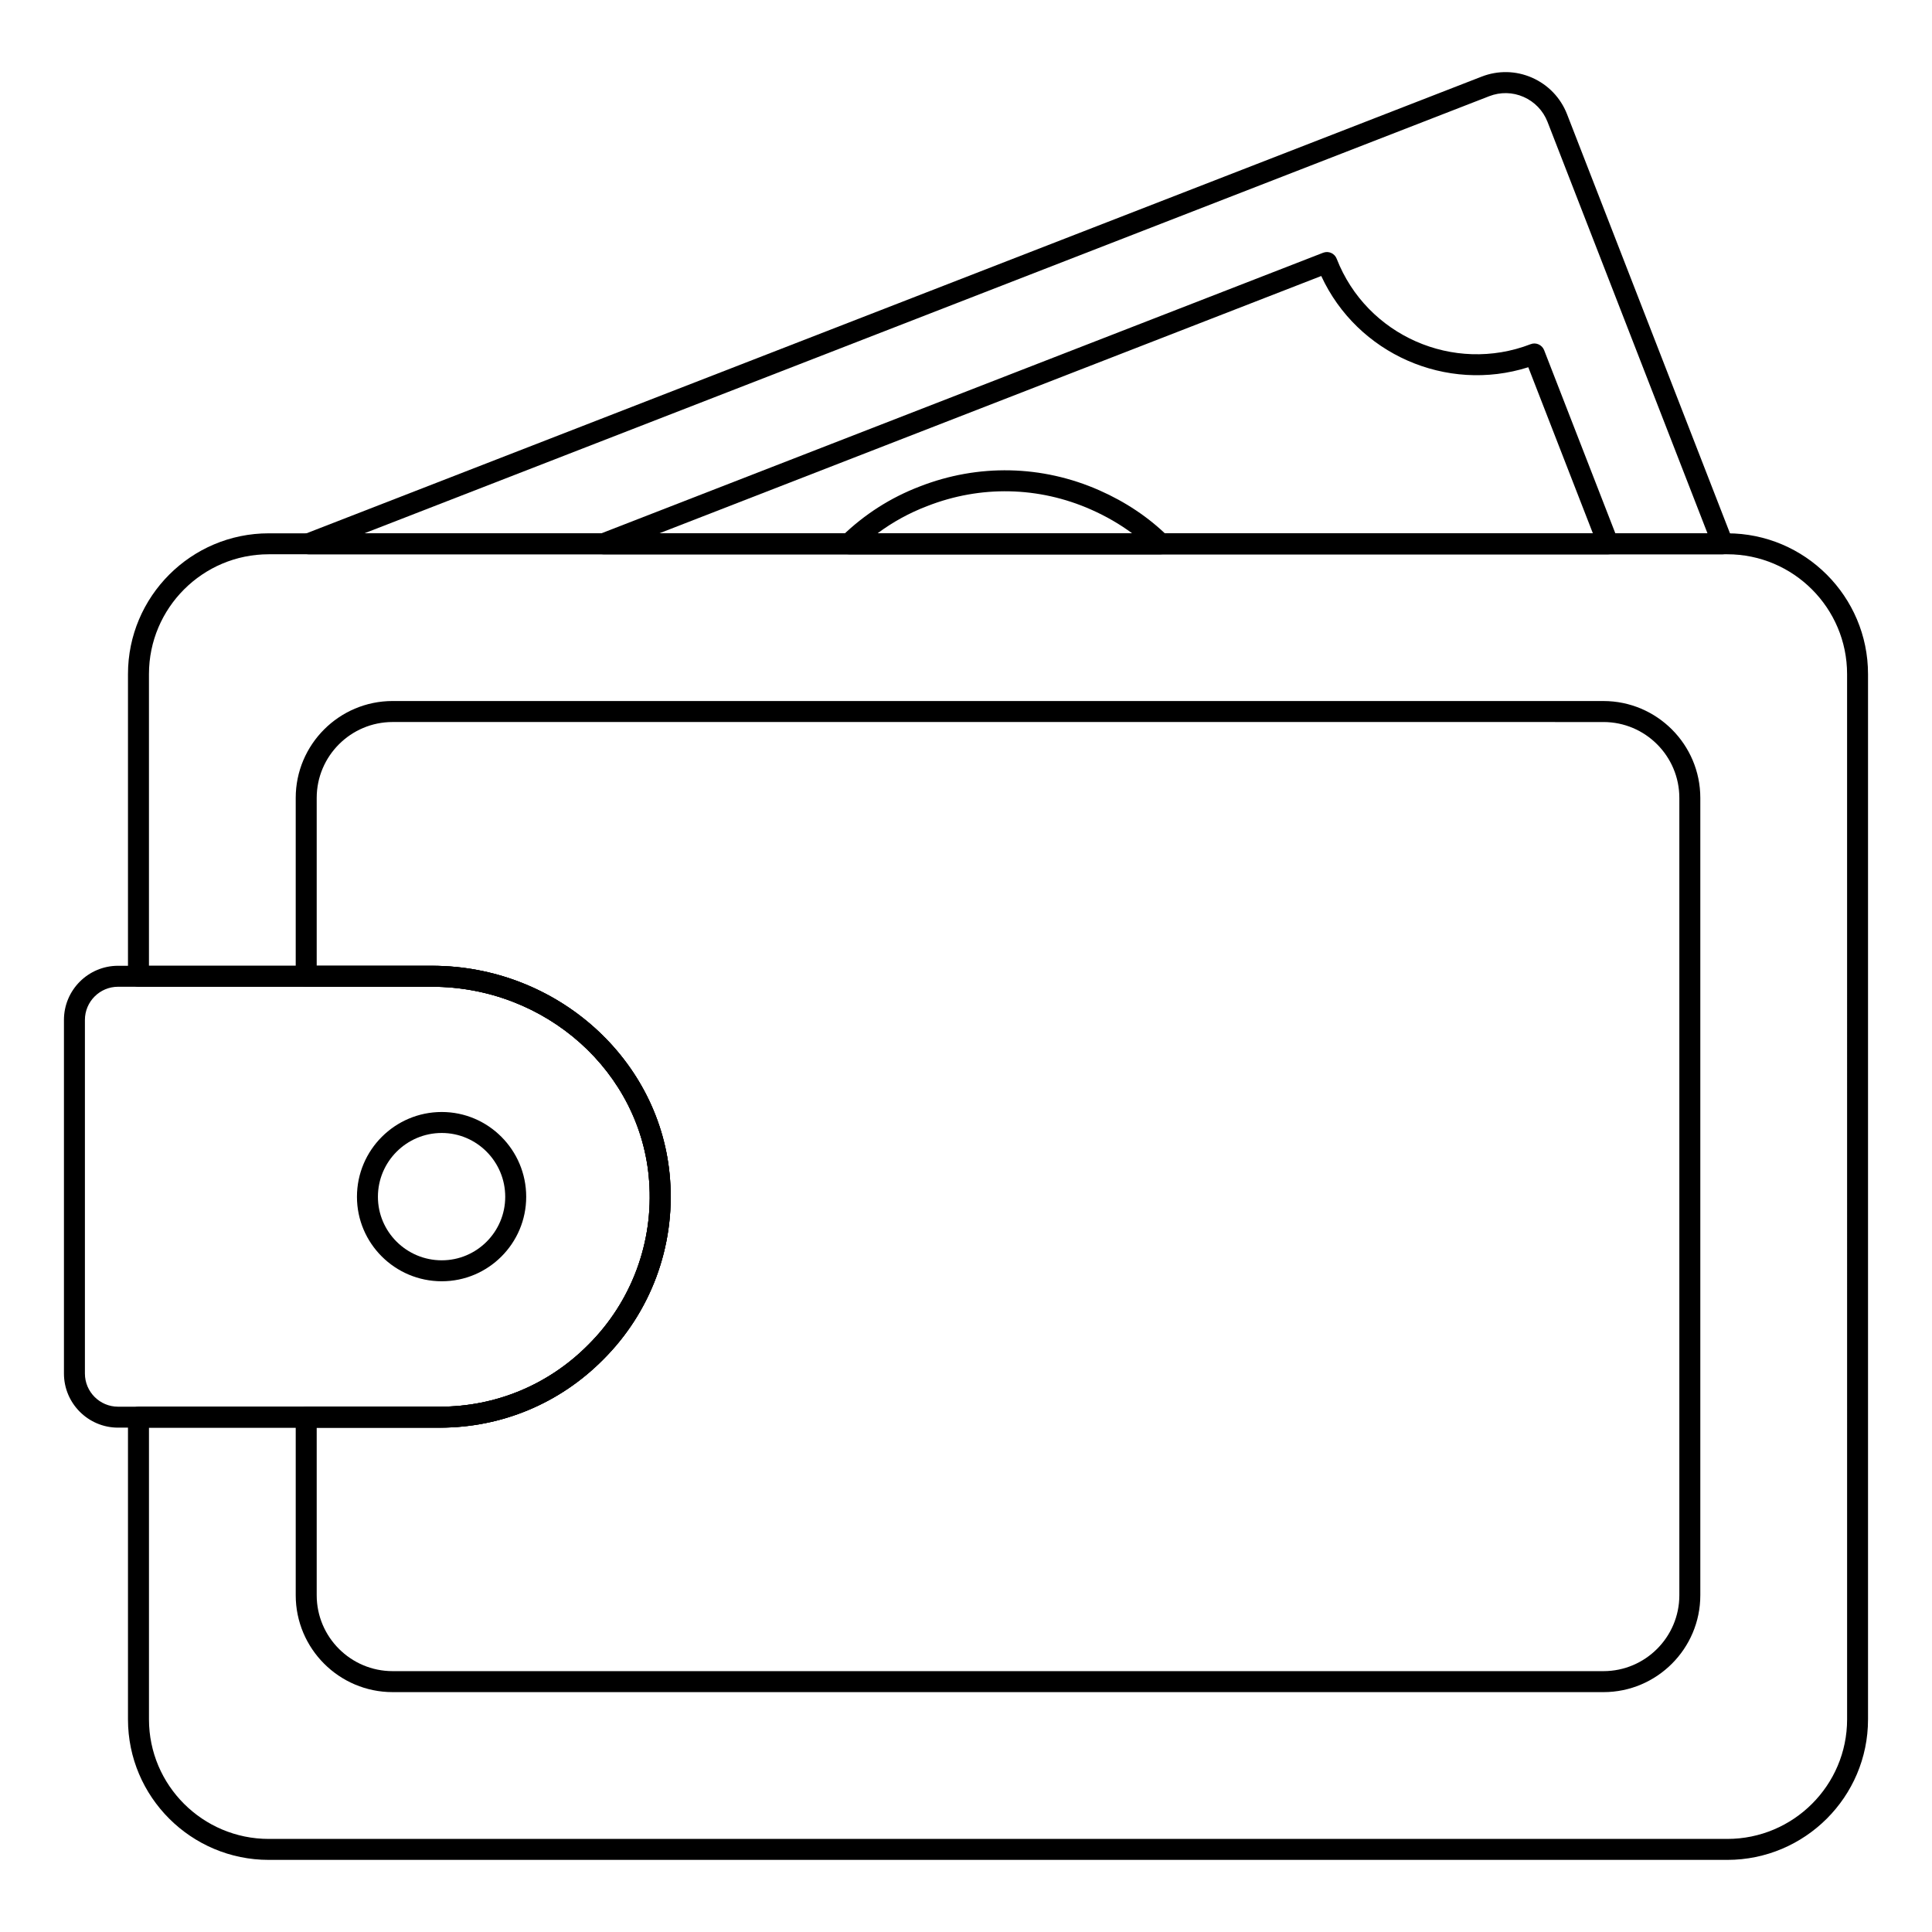
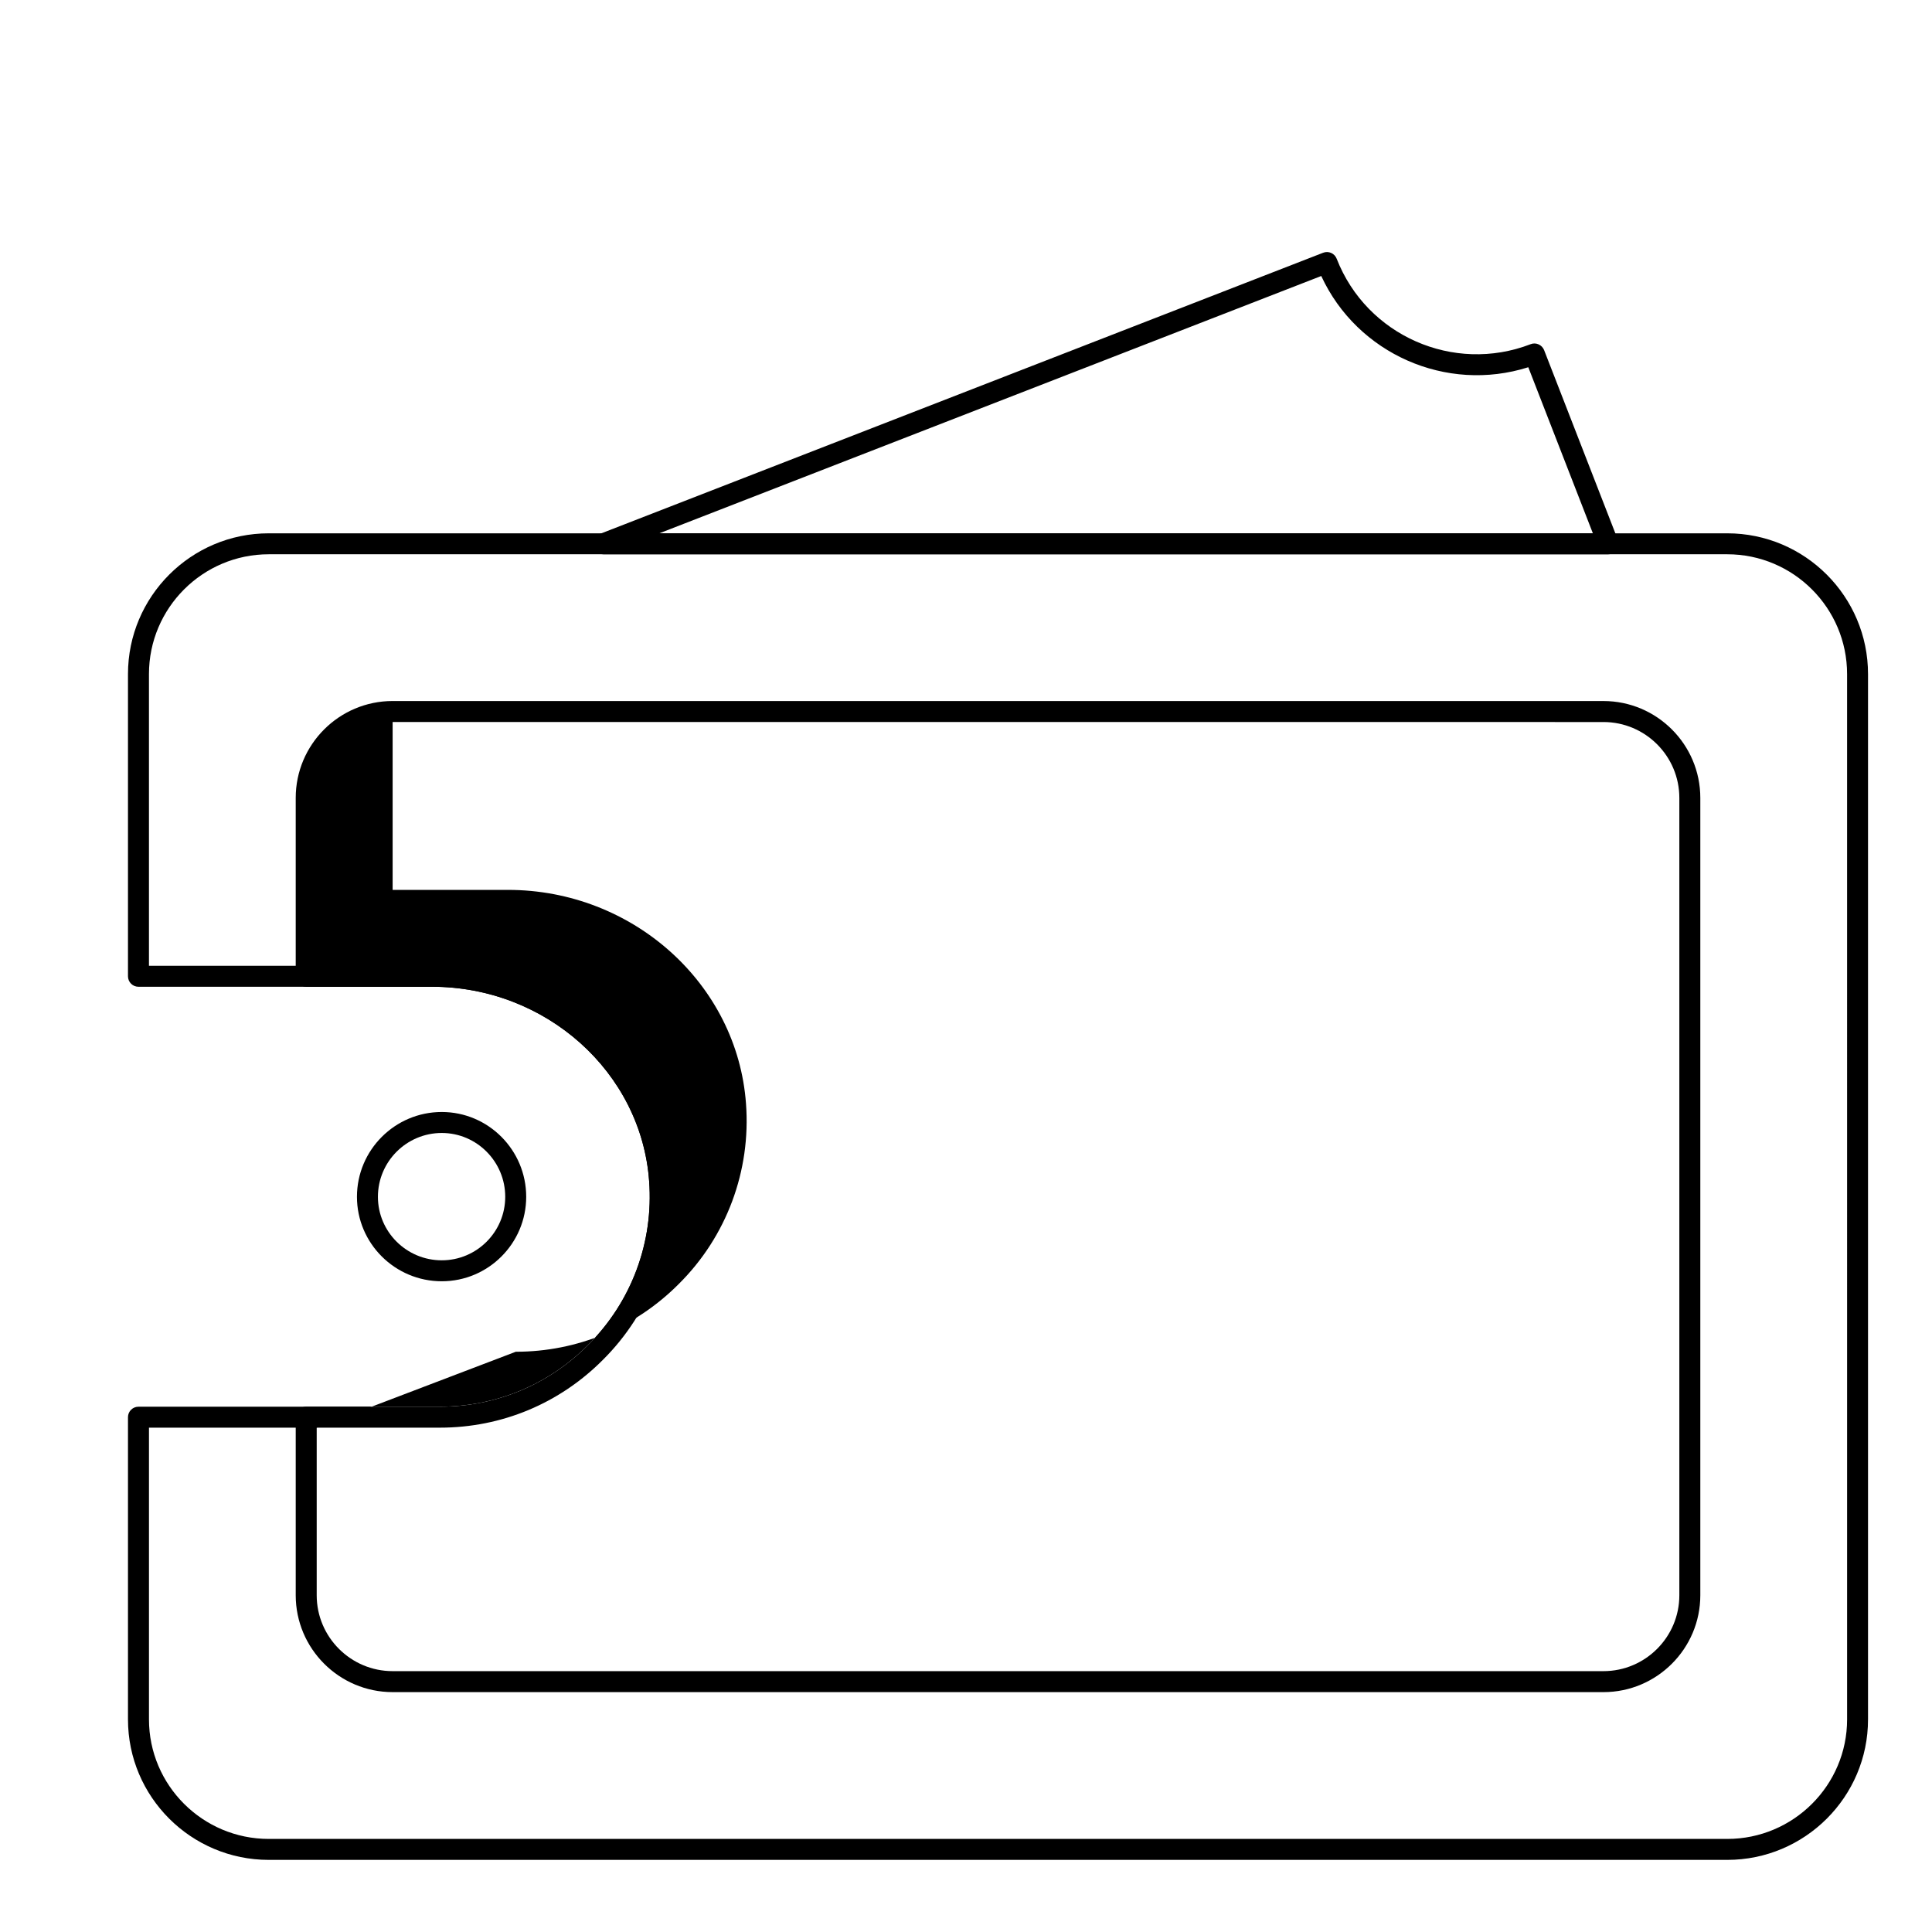
<svg xmlns="http://www.w3.org/2000/svg" fill="#000000" width="800px" height="800px" version="1.1" viewBox="144 144 512 512">
  <g>
-     <path d="m600.56 290.89h-374.82c-1.34 0-2.481-0.953-2.727-2.266-0.246-1.316 0.477-2.621 1.723-3.106l311.91-121.21c4.348-1.691 9.094-1.598 13.371 0.281 4.269 1.887 7.562 5.316 9.262 9.668l43.867 112.84c0.332 0.855 0.219 1.816-0.297 2.574-0.52 0.754-1.375 1.211-2.293 1.211zm-360-5.555h355.94l-42.395-109.05c-1.164-2.965-3.414-5.312-6.332-6.598-2.914-1.281-6.148-1.34-9.109-0.195z" />
    <path d="m570.18 290.89h-266.28c-1.34 0-2.481-0.953-2.727-2.266-0.246-1.316 0.477-2.621 1.723-3.106l191.74-74.535c1.453-0.562 3.047 0.16 3.598 1.586 7.945 20.375 30.973 30.52 51.387 22.648 1.41-0.57 3.039 0.16 3.59 1.586l19.562 50.309c0.332 0.855 0.223 1.816-0.297 2.574-0.523 0.746-1.379 1.203-2.297 1.203zm-251.46-5.555h247.41l-17.117-44.012c-21.707 6.879-45.32-3.523-54.867-24.18z" />
-     <path d="m451.57 290.89h-82.539c-1.129 0-2.148-0.688-2.574-1.738-0.426-1.043-0.172-2.242 0.637-3.031 5.969-5.801 12.914-10.246 20.656-13.203 15.492-6.043 32.398-5.688 47.602 1.027 6.961 3.074 13.074 7.172 18.168 12.184 0.805 0.797 1.051 1.988 0.621 3.039-0.426 1.043-1.441 1.723-2.57 1.723zm-75.008-5.555h67.477c-3.305-2.445-6.969-4.559-10.934-6.309-13.84-6.113-29.246-6.438-43.355-0.918-4.742 1.805-9.156 4.231-13.188 7.227z" />
    <path d="m601.75 636.89h-386.53c-20.57 0-37.305-16.699-37.305-37.234v-80.086c0-1.535 1.246-2.777 2.777-2.777h79.871c14.855 0 28.812-5.816 39.301-16.375 11.488-11.418 17.371-27.227 16.164-43.398-2.078-28.891-27.348-51.516-57.543-51.516h-77.793c-1.535 0-2.777-1.246-2.777-2.777v-80.086c0-20.57 16.734-37.305 37.305-37.305h386.52c20.57 0 37.305 16.734 37.305 37.305v277.02c0.004 20.531-16.734 37.23-37.301 37.23zm-418.27-114.54v77.309c0 17.465 14.238 31.676 31.75 31.676h386.52c17.508 0 31.75-14.211 31.75-31.676l-0.004-277.02c0-17.508-14.238-31.75-31.75-31.75h-386.52c-17.508 0-31.75 14.238-31.75 31.75v77.309h75.016c33.086 0 60.797 24.891 63.086 56.66 1.332 17.785-5.152 35.191-17.777 47.738-11.527 11.605-26.879 18-43.23 18z" />
-     <path d="m568.93 592.43h-320.88c-14.16 0-25.68-11.52-25.68-25.672v-47.195c0-1.535 1.246-2.777 2.777-2.777h35.418c14.855 0 28.812-5.816 39.301-16.375 11.488-11.418 17.371-27.227 16.164-43.391-2.078-28.898-27.348-51.523-57.543-51.523h-33.34c-1.535 0-2.777-1.246-2.777-2.777v-47.27c0-14.152 11.52-25.672 25.68-25.672l320.88 0.004c14.152 0 25.672 11.52 25.672 25.672v211.31c0 14.148-11.52 25.668-25.672 25.668zm-341-70.09v44.418c0 11.09 9.031 20.113 20.121 20.113h320.88c11.09 0 20.113-9.023 20.113-20.113v-211.3c0-11.09-9.023-20.113-20.113-20.113l-320.88-0.004c-11.09 0-20.121 9.023-20.121 20.113v44.488h30.562c33.086 0 60.797 24.891 63.086 56.668 1.332 17.785-5.152 35.184-17.777 47.73-11.527 11.605-26.879 18-43.23 18z" />
-     <path d="m260.56 522.34h-85.273c-7.906 0-14.34-6.434-14.34-14.34v-93.719c0-7.906 6.434-14.34 14.34-14.34h83.199c33.078 0 60.793 24.891 63.086 56.668 1.332 17.785-5.152 35.18-17.777 47.73-11.527 11.605-26.883 18-43.234 18zm-85.273-116.84c-4.84 0-8.785 3.941-8.785 8.785v93.719c0 4.84 3.941 8.785 8.785 8.785h85.277c14.863 0 28.816-5.816 39.297-16.367l0.016-0.016c11.484-11.41 17.363-27.219 16.156-43.383-2.082-28.898-27.355-51.523-57.543-51.523z" />
+     <path d="m568.93 592.43h-320.88c-14.16 0-25.68-11.52-25.68-25.672v-47.195c0-1.535 1.246-2.777 2.777-2.777h35.418c14.855 0 28.812-5.816 39.301-16.375 11.488-11.418 17.371-27.227 16.164-43.391-2.078-28.898-27.348-51.523-57.543-51.523h-33.34c-1.535 0-2.777-1.246-2.777-2.777v-47.27c0-14.152 11.52-25.672 25.68-25.672l320.88 0.004c14.152 0 25.672 11.52 25.672 25.672v211.31c0 14.148-11.52 25.668-25.672 25.668zm-341-70.09v44.418c0 11.09 9.031 20.113 20.121 20.113h320.88c11.09 0 20.113-9.023 20.113-20.113v-211.3c0-11.09-9.023-20.113-20.113-20.113l-320.88-0.004v44.488h30.562c33.086 0 60.797 24.891 63.086 56.668 1.332 17.785-5.152 35.184-17.777 47.73-11.527 11.605-26.879 18-43.23 18z" />
    <path d="m261.07 483.55c-12.395 0-22.473-10.043-22.473-22.387 0-12.395 10.078-22.473 22.473-22.473 12.336 0 22.379 10.078 22.379 22.473 0 12.348-10.043 22.387-22.379 22.387zm0-39.301c-9.328 0-16.918 7.59-16.918 16.918 0 9.281 7.59 16.828 16.918 16.828 9.277 0 16.82-7.547 16.82-16.828 0-9.328-7.547-16.918-16.82-16.918z" />
  </g>
</svg>